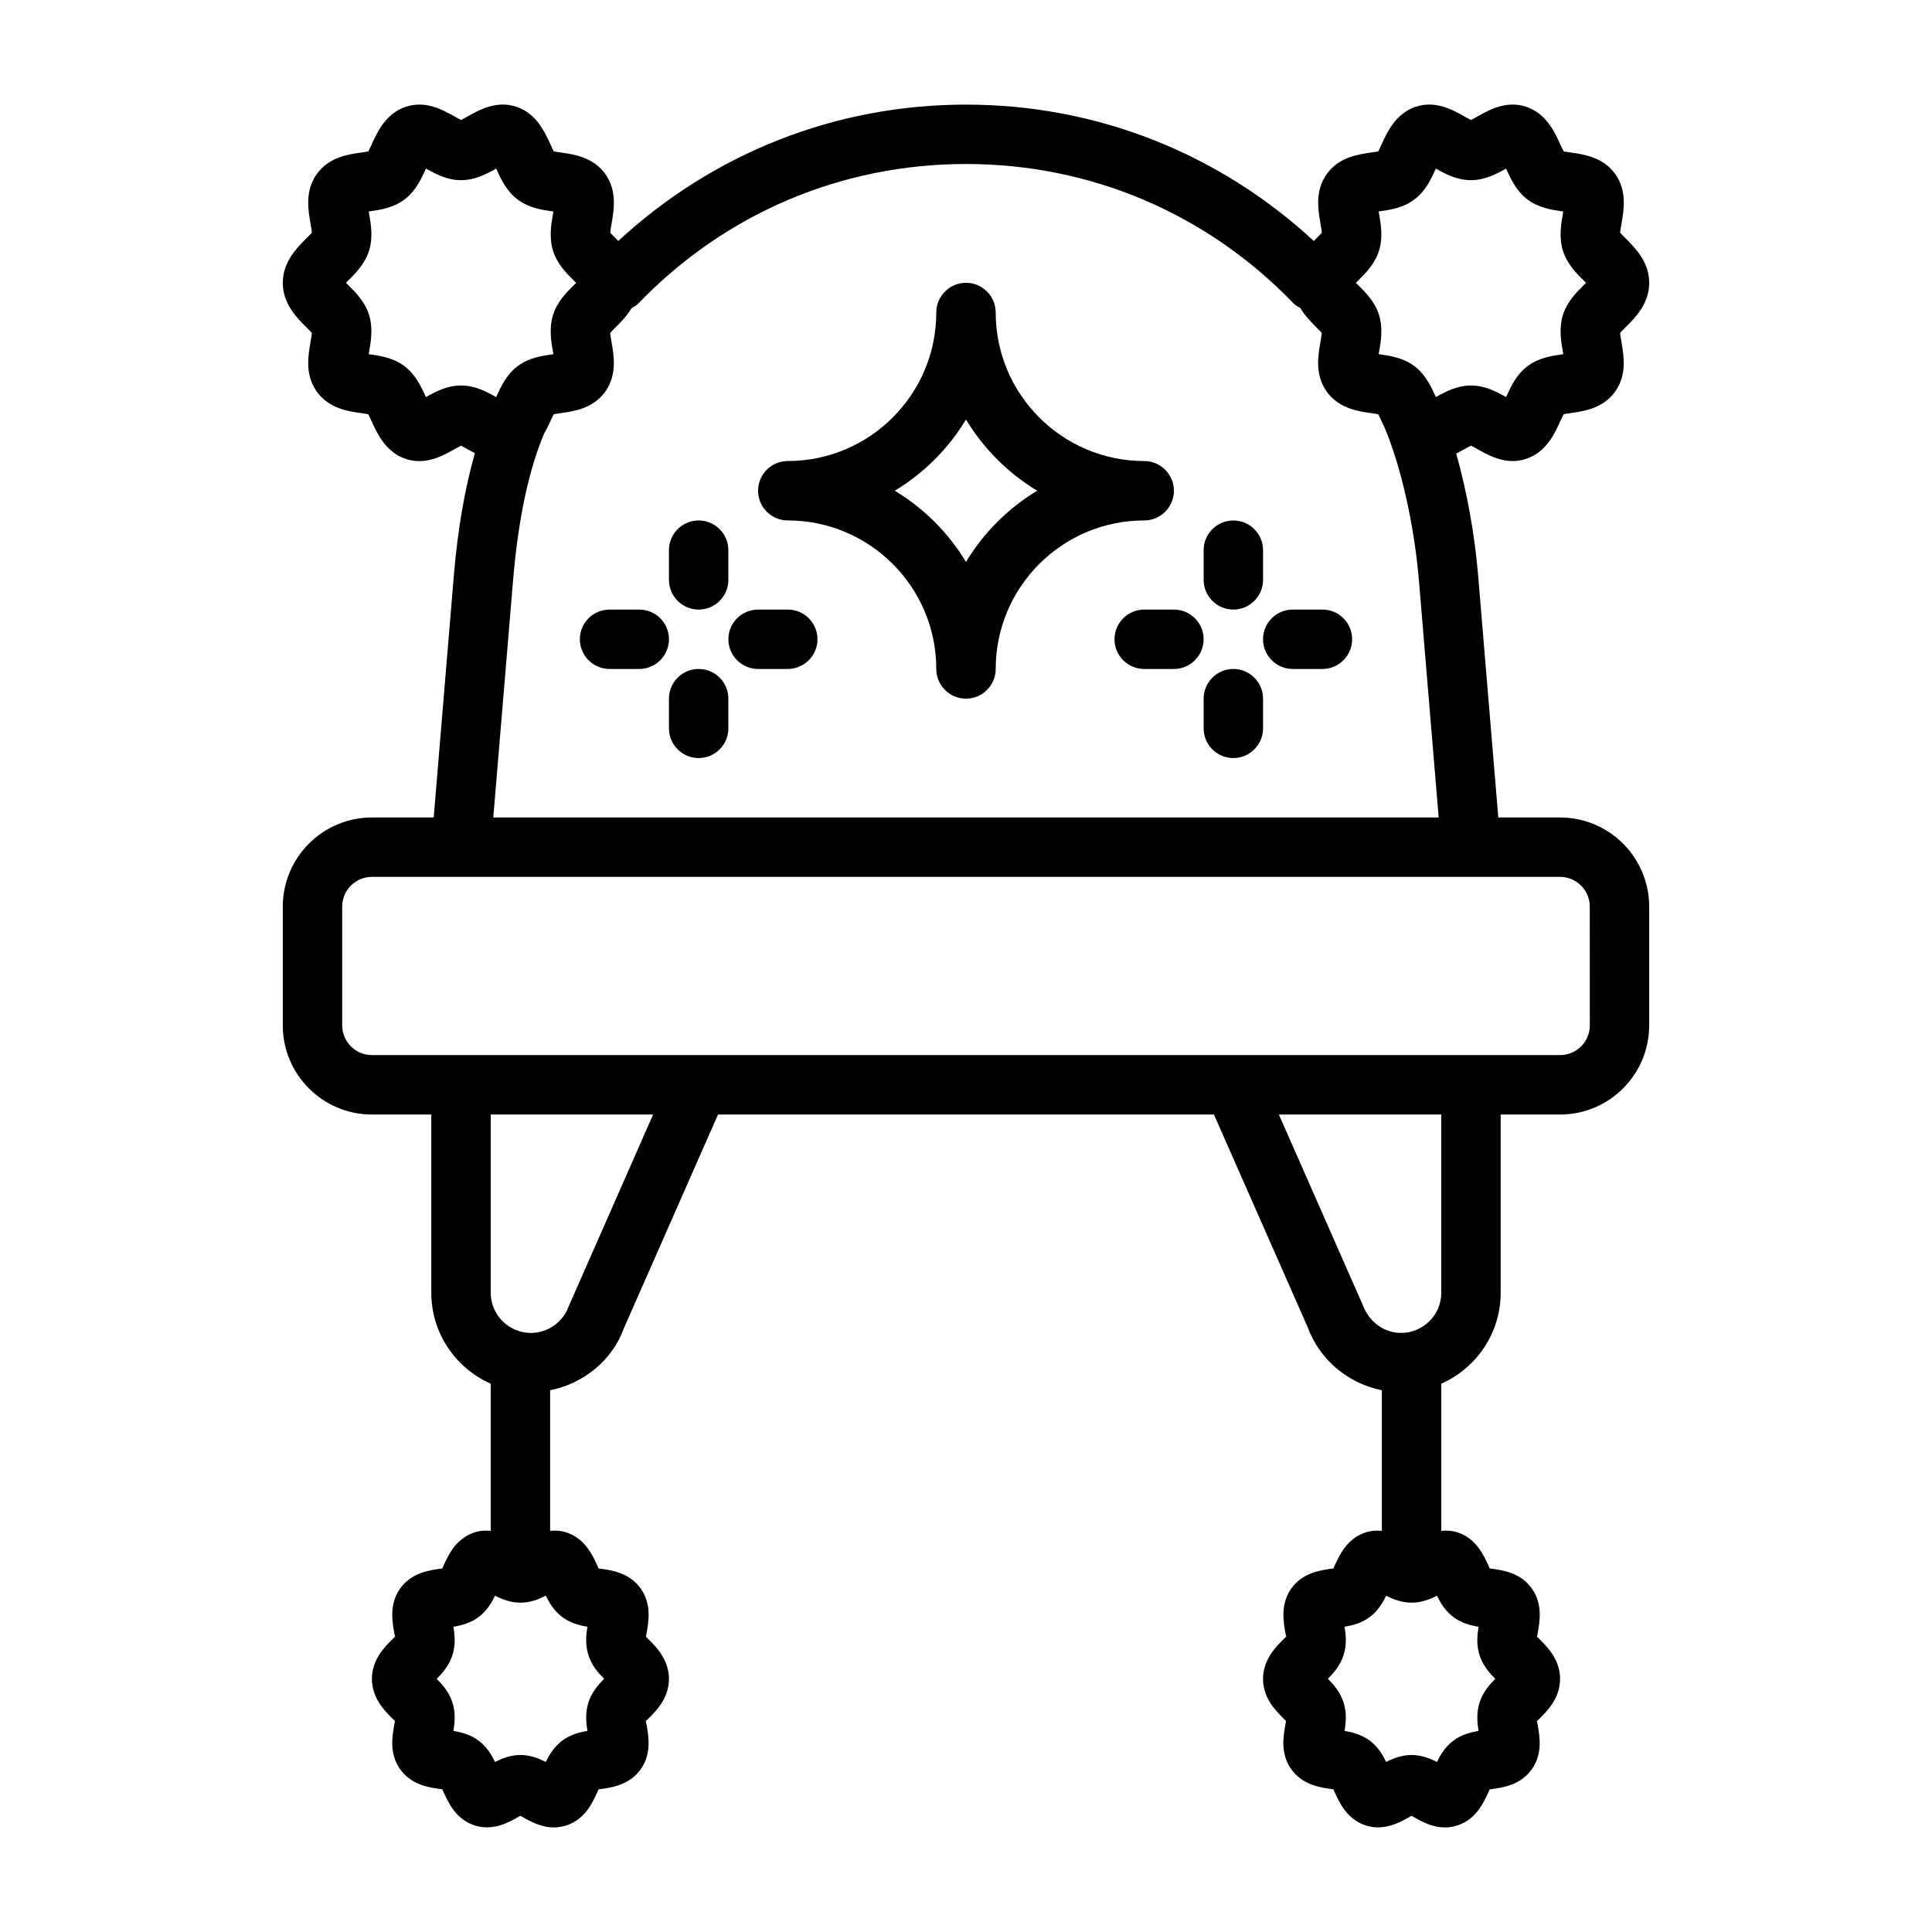
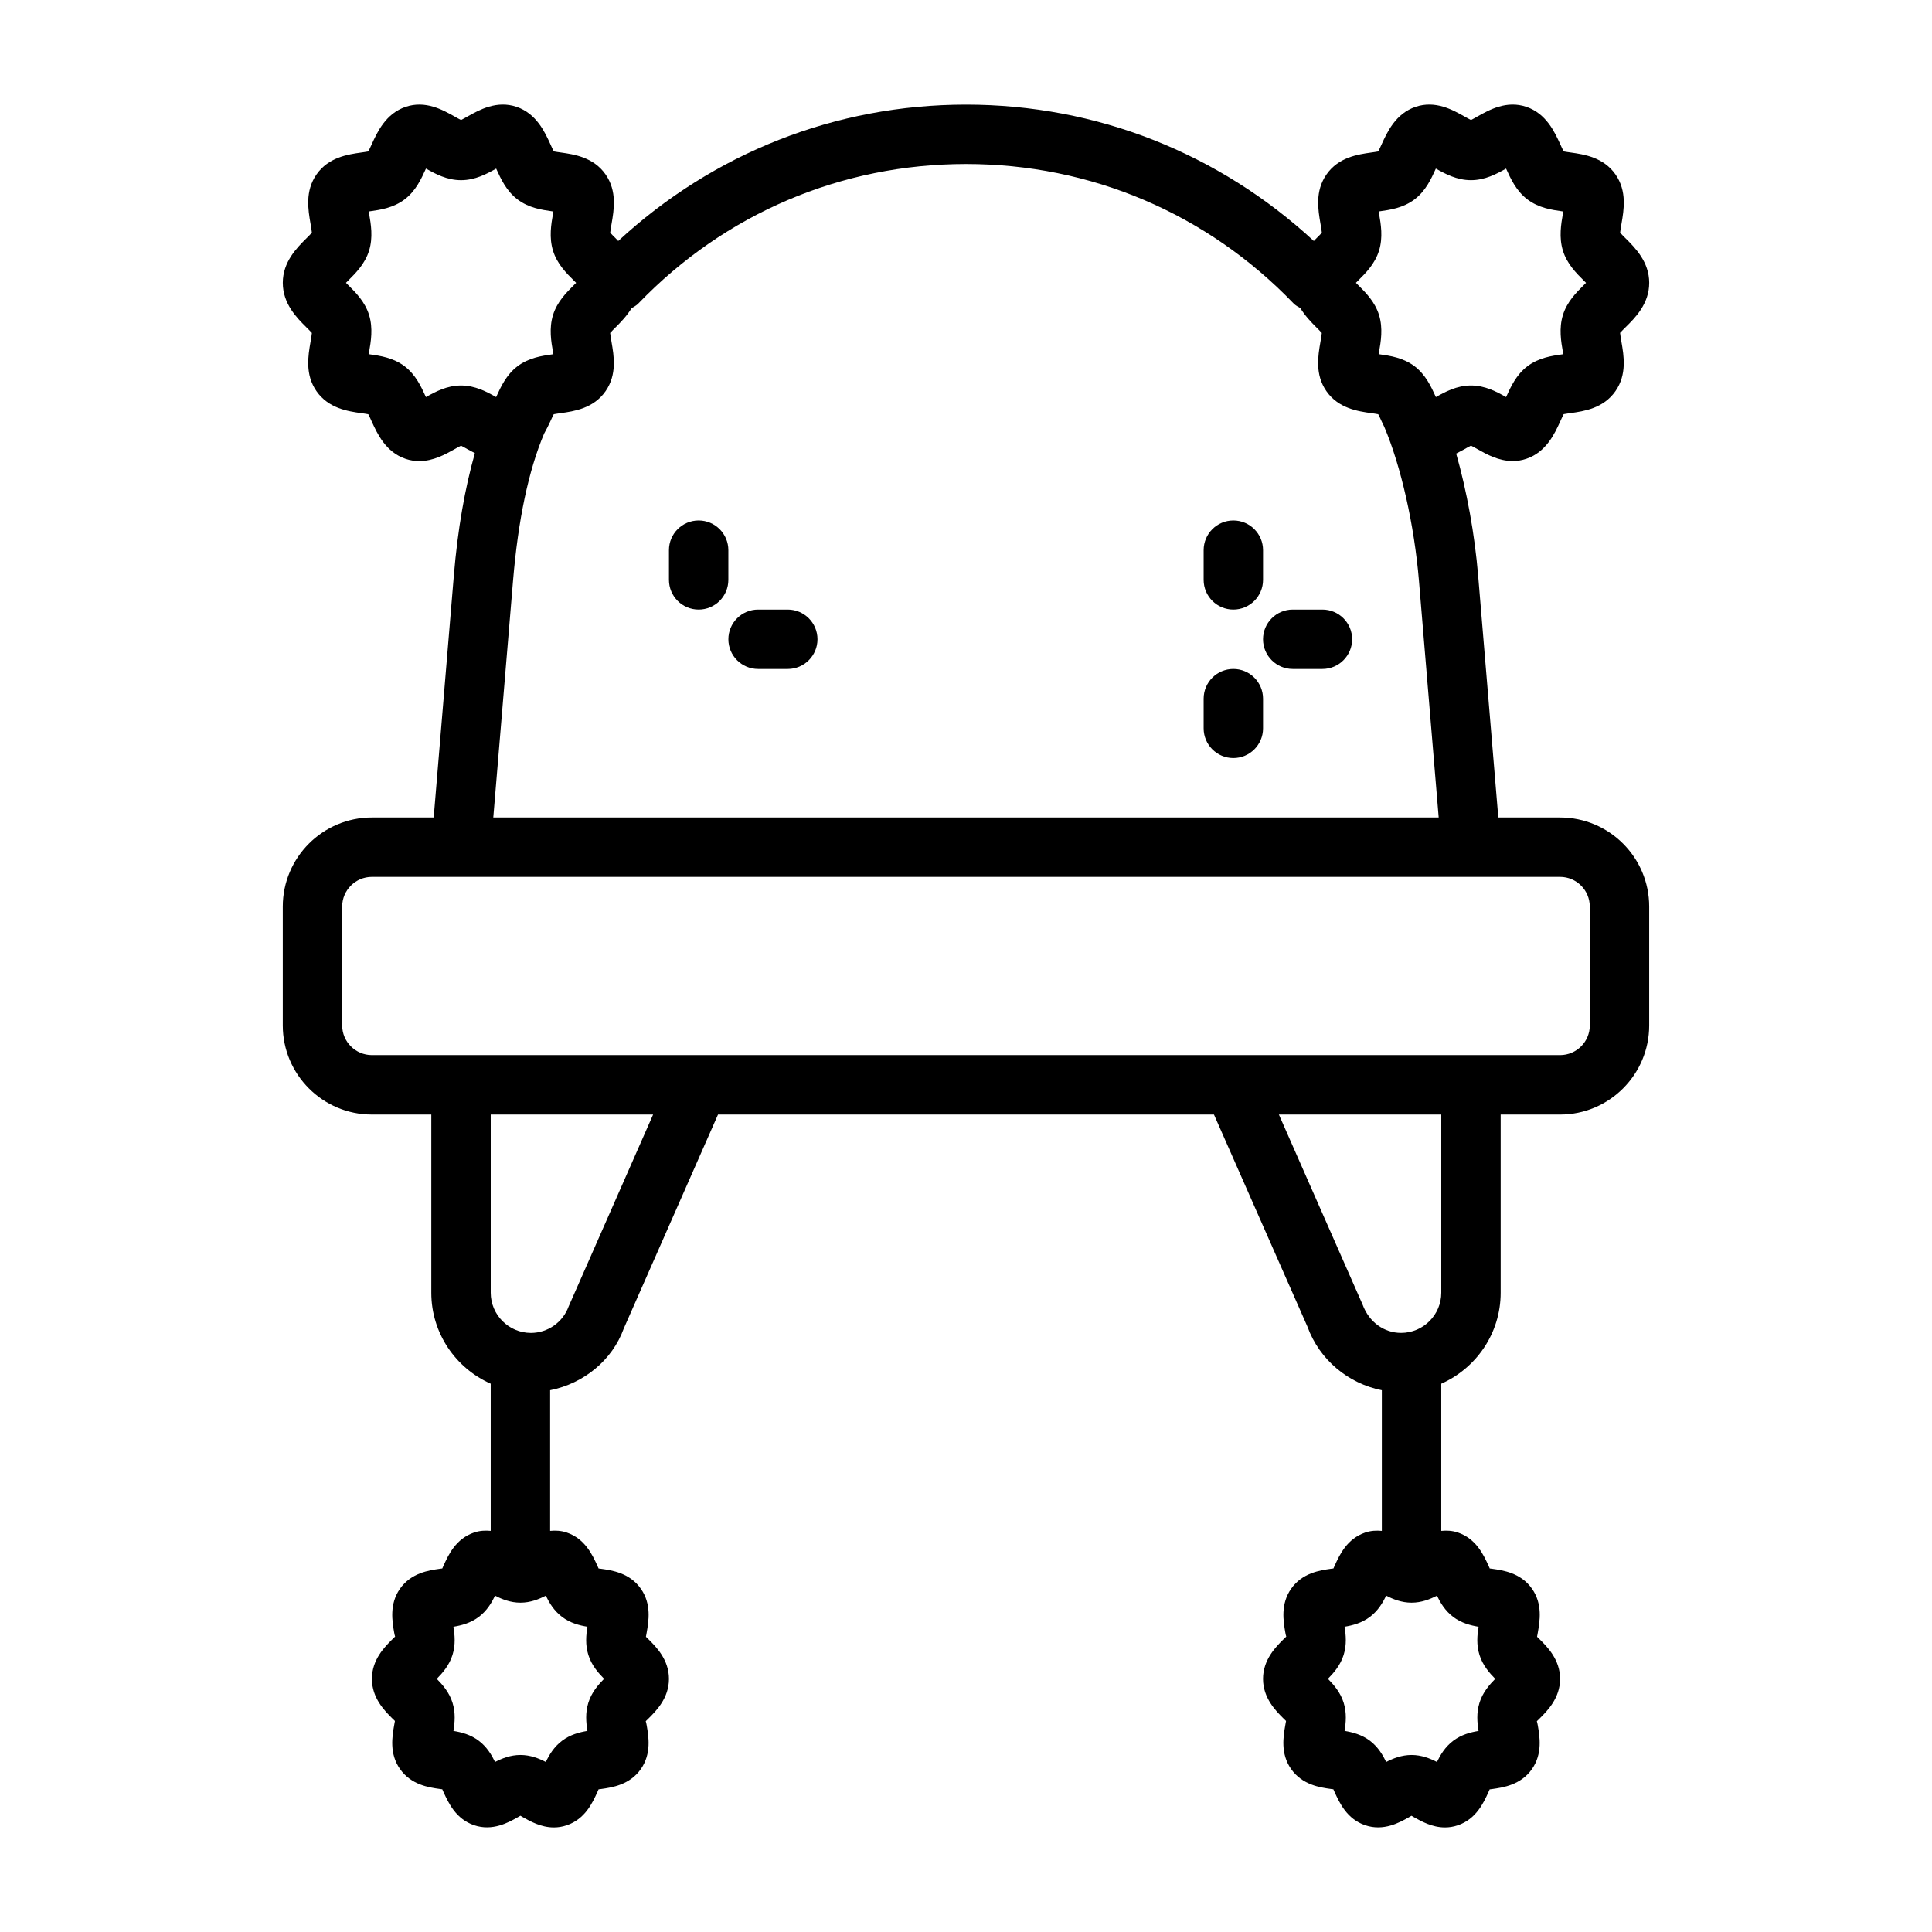
<svg xmlns="http://www.w3.org/2000/svg" fill="#000000" width="800px" height="800px" version="1.1" viewBox="144 144 512 512">
  <g>
    <path d="m557.44 360.64h-16.375l-5.336-64.031c-0.93-11.133-3.008-22.477-5.824-32.402 0.762-0.387 1.504-0.789 2.141-1.141 0.527-0.301 1.234-0.699 1.777-0.969 0.543 0.27 1.25 0.668 1.785 0.969 2.312 1.309 5.543 3.117 9.273 3.117 1.164 0 2.387-0.172 3.637-0.605 5.258-1.785 7.496-6.684 8.973-9.926 0.262-0.566 0.613-1.34 0.898-1.891 0.559-0.109 1.316-0.211 1.875-0.293 3.449-0.488 8.66-1.211 11.855-5.824 3.078-4.418 2.211-9.391 1.582-13.027-0.125-0.723-0.301-1.73-0.363-2.402 0.395-0.449 1.016-1.062 1.473-1.512 2.492-2.453 6.246-6.176 6.246-11.75s-3.754-9.297-6.234-11.77c-0.457-0.449-1.078-1.07-1.473-1.52 0.062-0.668 0.234-1.676 0.363-2.402 0.629-3.629 1.488-8.605-1.582-13.02-3.203-4.606-8.414-5.336-11.863-5.824-0.559-0.078-1.316-0.18-1.875-0.293-0.293-0.551-0.645-1.316-0.906-1.891-1.48-3.234-3.715-8.133-8.965-9.918-5.273-1.793-9.871 0.805-12.926 2.512-0.52 0.309-1.227 0.703-1.77 0.973-0.543-0.27-1.25-0.668-1.785-0.969-3.039-1.715-7.644-4.305-12.918-2.519-5.258 1.785-7.496 6.684-8.973 9.926-0.262 0.566-0.613 1.34-0.898 1.891-0.559 0.109-1.316 0.211-1.875 0.293-3.449 0.488-8.66 1.211-11.855 5.824-3.078 4.418-2.211 9.391-1.582 13.027 0.125 0.723 0.301 1.73 0.363 2.402-0.395 0.449-1.016 1.062-1.473 1.512-0.203 0.195-0.441 0.465-0.652 0.676-25.211-23.277-57.57-36.141-92.176-36.141s-66.969 12.863-92.164 36.141c-0.211-0.219-0.457-0.48-0.652-0.684-0.457-0.449-1.078-1.062-1.473-1.512 0.062-0.668 0.234-1.676 0.363-2.402 0.629-3.637 1.488-8.613-1.582-13.027-3.203-4.606-8.406-5.336-11.855-5.824-0.559-0.078-1.316-0.18-1.875-0.293-0.293-0.551-0.645-1.316-0.898-1.891-1.48-3.242-3.715-8.141-8.98-9.926-5.258-1.77-9.863 0.805-12.91 2.519-0.547 0.305-1.254 0.707-1.797 0.977-0.543-0.27-1.25-0.66-1.777-0.969-3.047-1.707-7.644-4.305-12.926-2.512-5.25 1.785-7.496 6.684-8.965 9.918-0.262 0.574-0.613 1.34-0.906 1.891-0.559 0.109-1.316 0.211-1.875 0.293-3.449 0.488-8.66 1.211-11.863 5.824-3.07 4.418-2.203 9.391-1.574 13.02 0.125 0.723 0.297 1.73 0.359 2.398-0.395 0.449-1.016 1.074-1.473 1.52-2.481 2.473-6.234 6.195-6.234 11.77s3.754 9.305 6.234 11.77c0.457 0.449 1.078 1.062 1.473 1.512-0.062 0.668-0.234 1.676-0.363 2.402-0.629 3.637-1.488 8.613 1.582 13.027 3.203 4.606 8.406 5.336 11.855 5.824 0.559 0.078 1.316 0.18 1.875 0.293 0.293 0.551 0.645 1.316 0.898 1.891 1.48 3.242 3.715 8.141 8.98 9.926 1.25 0.426 2.465 0.598 3.637 0.598 3.731 0 6.957-1.812 9.273-3.117 0.527-0.301 1.242-0.699 1.785-0.969 0.543 0.27 1.25 0.66 1.777 0.969 0.566 0.316 1.227 0.668 1.898 1.008-2.637 9.297-4.551 20.113-5.582 32.527l-5.332 64.027h-16.375c-13.02 0-23.617 10.598-23.617 23.617v31.488c0 13.02 10.598 23.617 23.617 23.617h15.742v47.23c0 10.762 6.496 20.004 15.742 24.105v38.996c-1.387-0.125-2.832-0.094-4.394 0.434-4.856 1.645-6.816 5.934-8.109 8.777-0.117 0.25-0.219 0.504-0.332 0.754-0.219 0.023-0.441 0.055-0.66 0.086-2.852 0.402-7.613 1.07-10.57 5.32-2.816 4.062-2.039 8.582-1.52 11.578 0.07 0.418 0.164 0.828 0.25 1.07-0.227 0.227-0.473 0.457-0.699 0.684-2.043 2.023-5.449 5.414-5.449 10.523s3.41 8.5 5.449 10.523c0.219 0.211 0.449 0.426 0.652 0.637-0.055 0.363-0.141 0.738-0.203 1.117-0.52 2.992-1.309 7.527 1.527 11.578 2.953 4.25 7.715 4.922 10.555 5.32 0.227 0.031 0.449 0.055 0.668 0.086 0.109 0.242 0.219 0.504 0.332 0.754 1.301 2.832 3.258 7.125 8.102 8.77 4.887 1.652 9.102-0.715 11.609-2.133 0.219-0.125 0.441-0.25 0.652-0.379 0.211 0.125 0.434 0.25 0.652 0.379 1.922 1.086 4.812 2.719 8.219 2.719 1.086 0 2.227-0.164 3.41-0.566 4.856-1.645 6.816-5.934 8.109-8.777 0.117-0.25 0.219-0.504 0.332-0.754 0.219-0.023 0.441-0.055 0.66-0.086 2.852-0.402 7.613-1.07 10.57-5.32 2.816-4.062 2.039-8.582 1.52-11.578-0.07-0.418-0.164-0.828-0.25-1.07 0.227-0.227 0.473-0.457 0.699-0.684 2.047-2.031 5.453-5.418 5.453-10.535 0-5.109-3.41-8.5-5.449-10.523-0.219-0.211-0.449-0.426-0.652-0.637 0.055-0.363 0.141-0.738 0.203-1.117 0.52-2.992 1.309-7.527-1.527-11.578-2.953-4.25-7.715-4.922-10.555-5.32-0.227-0.031-0.449-0.055-0.668-0.086-0.109-0.242-0.219-0.504-0.332-0.754-1.301-2.832-3.258-7.125-8.102-8.77-1.57-0.535-3.019-0.566-4.406-0.441v-37.273c8.918-1.762 16.492-7.981 19.508-16.336l24.984-56.723h131.43l24.789 56.246c3.18 8.754 10.785 15.035 19.703 16.816v37.273c-1.387-0.125-2.832-0.094-4.394 0.434-4.848 1.645-6.809 5.934-8.102 8.77-0.117 0.25-0.219 0.504-0.332 0.754-0.219 0.031-0.449 0.055-0.668 0.086-2.844 0.402-7.606 1.07-10.555 5.312-2.824 4.062-2.047 8.59-1.527 11.586 0.07 0.418 0.164 0.828 0.25 1.07-0.227 0.227-0.465 0.457-0.699 0.684-2.047 2.027-5.457 5.418-5.457 10.527s3.41 8.5 5.449 10.523c0.219 0.211 0.449 0.426 0.652 0.637-0.062 0.363-0.141 0.738-0.203 1.117-0.52 2.992-1.309 7.519 1.52 11.578 2.953 4.25 7.715 4.922 10.562 5.32 0.219 0.031 0.449 0.055 0.66 0.086 0.109 0.242 0.219 0.496 0.332 0.754 1.301 2.832 3.258 7.133 8.109 8.777 4.887 1.652 9.102-0.715 11.609-2.133 0.219-0.125 0.441-0.25 0.652-0.379 0.211 0.125 0.434 0.25 0.652 0.379 1.922 1.078 4.812 2.711 8.219 2.711 1.086 0 2.227-0.164 3.41-0.566 4.848-1.645 6.809-5.934 8.102-8.77 0.117-0.25 0.219-0.504 0.332-0.754 0.219-0.031 0.449-0.055 0.668-0.086 2.844-0.402 7.606-1.07 10.555-5.312 2.824-4.062 2.047-8.59 1.527-11.586-0.07-0.418-0.164-0.828-0.25-1.07 0.227-0.227 0.465-0.457 0.699-0.684 2.055-2.039 5.461-5.426 5.461-10.543 0-5.109-3.41-8.5-5.449-10.523-0.219-0.211-0.449-0.426-0.652-0.637 0.062-0.363 0.141-0.738 0.203-1.117 0.52-2.992 1.309-7.519-1.52-11.578-2.953-4.25-7.715-4.922-10.562-5.32-0.219-0.031-0.449-0.055-0.66-0.086-0.109-0.242-0.219-0.496-0.332-0.754-1.301-2.832-3.258-7.133-8.109-8.777-1.57-0.527-3.019-0.559-4.406-0.434v-38.996c9.25-4.102 15.742-13.344 15.742-24.105v-47.23h15.742c13.02 0 23.617-10.598 23.617-23.617v-31.488c0.004-13.02-10.59-23.617-23.613-23.617zm-53.512-142.29c1.977-1.961 4.434-4.41 5.527-7.918 1.094-3.535 0.496-7.039 0-9.848-0.031-0.164-0.062-0.348-0.094-0.543 0.07-0.008 0.141-0.016 0.203-0.031 2.809-0.395 6.297-0.883 9.32-3.18 2.938-2.234 4.41-5.457 5.582-8.047 0.016-0.039 0.031-0.07 0.047-0.109 2.488 1.402 5.559 3.07 9.305 3.07s6.816-1.668 9.305-3.07c0.016 0.031 0.031 0.07 0.047 0.109 1.18 2.59 2.652 5.816 5.582 8.047 3.023 2.297 6.519 2.793 9.32 3.188 0.07 0.008 0.141 0.016 0.211 0.031-0.031 0.188-0.062 0.371-0.094 0.535-0.488 2.809-1.094 6.312 0 9.855 1.094 3.512 3.551 5.953 5.527 7.918 0.18 0.18 0.395 0.387 0.598 0.598-0.203 0.211-0.418 0.418-0.598 0.598-1.977 1.961-4.434 4.41-5.527 7.918-1.094 3.535-0.496 7.039 0 9.848 0.031 0.164 0.062 0.348 0.094 0.543-0.07 0.008-0.141 0.016-0.203 0.031-2.809 0.395-6.297 0.883-9.32 3.18-2.938 2.234-4.41 5.457-5.582 8.047-0.016 0.039-0.031 0.07-0.047 0.109-2.488-1.402-5.559-3.07-9.305-3.07-3.746 0-6.816 1.668-9.305 3.07-0.016-0.031-0.031-0.07-0.047-0.109-1.18-2.59-2.652-5.816-5.582-8.047-3.023-2.297-6.519-2.793-9.32-3.188-0.07-0.008-0.141-0.016-0.211-0.031 0.031-0.188 0.062-0.371 0.094-0.535 0.488-2.809 1.094-6.312 0-9.855-1.094-3.512-3.551-5.953-5.527-7.918-0.18-0.18-0.395-0.387-0.598-0.598 0.203-0.211 0.406-0.418 0.598-0.598zm-237.75 27.812c-3.746 0-6.816 1.668-9.305 3.07-0.016-0.039-0.031-0.07-0.047-0.109-1.18-2.59-2.652-5.816-5.582-8.047-3.023-2.297-6.519-2.793-9.328-3.188-0.062-0.008-0.133-0.016-0.203-0.031 0.031-0.188 0.062-0.371 0.094-0.543 0.488-2.809 1.094-6.312 0-9.855-1.094-3.512-3.551-5.953-5.527-7.91-0.18-0.18-0.395-0.387-0.598-0.598 0.203-0.211 0.418-0.418 0.598-0.598 1.977-1.969 4.434-4.41 5.527-7.918 1.094-3.543 0.496-7.047 0-9.855-0.031-0.164-0.062-0.348-0.094-0.535 0.07-0.008 0.141-0.016 0.211-0.031 2.801-0.395 6.297-0.883 9.32-3.18 2.938-2.234 4.41-5.457 5.59-8.047 0.016-0.039 0.031-0.07 0.047-0.109 2.488 1.395 5.559 3.07 9.305 3.07s6.816-1.668 9.305-3.07c0.016 0.039 0.031 0.07 0.047 0.109 1.18 2.59 2.652 5.816 5.582 8.047 3.023 2.297 6.519 2.793 9.328 3.188 0.062 0.008 0.133 0.016 0.203 0.031-0.031 0.188-0.062 0.371-0.094 0.543-0.488 2.809-1.094 6.312 0 9.855 1.094 3.512 3.551 5.953 5.527 7.91 0.18 0.18 0.395 0.387 0.598 0.598-0.203 0.211-0.418 0.418-0.598 0.598-1.977 1.969-4.434 4.41-5.527 7.918-1.094 3.543-0.496 7.047 0 9.855 0.031 0.164 0.062 0.348 0.094 0.535-0.07 0.008-0.141 0.016-0.211 0.031-2.801 0.395-6.297 0.883-9.32 3.18-2.938 2.234-4.41 5.457-5.59 8.047-0.016 0.039-0.031 0.07-0.047 0.109-2.488-1.402-5.559-3.07-9.305-3.07zm13.781 51.75c1.348-16.152 4.117-29.262 8.234-38.996 0.645-1.148 1.203-2.273 1.652-3.25 0.262-0.574 0.613-1.34 0.906-1.891 0.559-0.109 1.316-0.211 1.875-0.293 3.449-0.488 8.66-1.211 11.863-5.824 3.07-4.418 2.203-9.391 1.574-13.02-0.125-0.723-0.301-1.73-0.363-2.402 0.395-0.449 1.016-1.07 1.473-1.52 1.309-1.301 2.938-2.977 4.211-5.055 0.629-0.363 1.273-0.699 1.801-1.25 22.934-23.828 53.77-36.953 86.816-36.953 33.055 0 63.883 13.121 86.812 36.953 0.52 0.543 1.164 0.867 1.785 1.227 1.273 2.086 2.914 3.769 4.219 5.078 0.457 0.449 1.078 1.07 1.473 1.52-0.062 0.668-0.234 1.676-0.363 2.402-0.629 3.629-1.488 8.605 1.582 13.02 3.203 4.606 8.414 5.336 11.863 5.824 0.559 0.078 1.316 0.18 1.875 0.293 0.293 0.551 0.645 1.316 0.906 1.891 0.203 0.441 0.465 0.961 0.699 1.457 4.441 10.438 7.957 26.062 9.188 40.793l5.227 62.719h-250.54zm12.957 274.55c2.203 1.684 4.676 2.297 6.754 2.637-0.348 2.195-0.598 4.762 0.242 7.453 0.859 2.785 2.66 4.809 4.18 6.352-1.52 1.543-3.312 3.566-4.172 6.336-0.844 2.699-0.598 5.273-0.25 7.469-2.078 0.348-4.551 0.961-6.762 2.644-2.109 1.605-3.344 3.684-4.266 5.59-1.836-0.945-4.094-1.852-6.723-1.852-2.629 0-4.887 0.906-6.723 1.852-0.93-1.906-2.164-3.984-4.273-5.59-2.203-1.684-4.676-2.297-6.754-2.637 0.348-2.195 0.598-4.762-0.242-7.453-0.859-2.785-2.66-4.809-4.18-6.352 1.52-1.543 3.312-3.566 4.172-6.336 0.844-2.699 0.598-5.273 0.25-7.469 2.078-0.348 4.551-0.961 6.762-2.644 2.109-1.605 3.344-3.684 4.266-5.59 1.836 0.945 4.094 1.852 6.723 1.852 2.629 0 4.887-0.906 6.723-1.852 0.93 1.906 2.164 3.984 4.273 5.59zm1.781-82.238c-1.52 4.195-5.543 7.016-10.004 7.016-5.867-0.008-10.645-4.785-10.645-10.652v-47.23h43.035zm234.38 82.246c2.211 1.676 4.676 2.289 6.754 2.637-0.348 2.188-0.598 4.762 0.242 7.453 0.859 2.785 2.66 4.809 4.18 6.352-1.52 1.543-3.312 3.566-4.172 6.336-0.844 2.707-0.598 5.273-0.25 7.469-2.078 0.34-4.551 0.961-6.754 2.637-2.109 1.605-3.344 3.684-4.273 5.59-1.836-0.945-4.094-1.852-6.723-1.852s-4.887 0.906-6.723 1.852c-0.93-1.906-2.164-3.984-4.273-5.598-2.211-1.676-4.676-2.289-6.754-2.637 0.348-2.188 0.598-4.762-0.242-7.453-0.859-2.785-2.66-4.809-4.18-6.352 1.52-1.543 3.312-3.566 4.172-6.336 0.844-2.707 0.598-5.273 0.25-7.469 2.078-0.34 4.551-0.961 6.754-2.637 2.109-1.605 3.344-3.684 4.273-5.59 1.836 0.945 4.094 1.852 6.723 1.852s4.887-0.906 6.723-1.852c0.93 1.906 2.164 3.984 4.273 5.598zm-3.125-85.883c0 5.871-4.777 10.645-10.652 10.645-4.457 0-8.477-2.816-10.195-7.496l-22.188-50.379h43.035zm39.363-70.848c0 4.336-3.535 7.871-7.871 7.871h-86.711-0.008-141.45-0.008-86.711c-4.336 0-7.871-3.535-7.871-7.871v-31.488c0-4.336 3.535-7.871 7.871-7.871h314.88c4.336 0 7.871 3.535 7.871 7.871z" />
-     <path d="m455.1 274.05c0-4.344-3.527-7.871-7.871-7.871-21.703 0-39.359-17.656-39.359-39.359 0-4.344-3.527-7.871-7.871-7.871s-7.871 3.527-7.871 7.871c0 21.703-17.656 39.359-39.359 39.359-4.344 0-7.871 3.527-7.871 7.871s3.527 7.871 7.871 7.871c21.703 0 39.359 17.656 39.359 39.359 0 4.344 3.527 7.871 7.871 7.871s7.871-3.527 7.871-7.871c0-21.703 17.656-39.359 39.359-39.359 4.344 0 7.871-3.527 7.871-7.871zm-55.102 18.867c-4.652-7.723-11.156-14.219-18.871-18.871 7.723-4.652 14.219-11.156 18.871-18.871 4.652 7.723 11.156 14.219 18.871 18.871-7.719 4.656-14.219 11.156-18.871 18.871z" />
    <path d="m329.15 305.54c4.344 0 7.871-3.527 7.871-7.871v-7.871c0-4.344-3.527-7.871-7.871-7.871s-7.871 3.527-7.871 7.871v7.871c0 4.344 3.527 7.871 7.871 7.871z" />
-     <path d="m329.15 321.28c-4.344 0-7.871 3.527-7.871 7.871v7.871c0 4.344 3.527 7.871 7.871 7.871s7.871-3.527 7.871-7.871v-7.871c0.004-4.344-3.523-7.871-7.871-7.871z" />
    <path d="m352.77 305.54h-7.871c-4.344 0-7.871 3.527-7.871 7.871s3.527 7.871 7.871 7.871h7.871c4.344 0 7.871-3.527 7.871-7.871s-3.523-7.871-7.871-7.871z" />
-     <path d="m313.41 305.54h-7.871c-4.344 0-7.871 3.527-7.871 7.871s3.527 7.871 7.871 7.871h7.871c4.344 0 7.871-3.527 7.871-7.871s-3.527-7.871-7.871-7.871z" />
    <path d="m470.85 305.54c4.344 0 7.871-3.527 7.871-7.871v-7.871c0-4.344-3.527-7.871-7.871-7.871s-7.871 3.527-7.871 7.871v7.871c0 4.344 3.523 7.871 7.871 7.871z" />
    <path d="m470.85 321.28c-4.344 0-7.871 3.527-7.871 7.871v7.871c0 4.344 3.527 7.871 7.871 7.871s7.871-3.527 7.871-7.871v-7.871c0-4.344-3.527-7.871-7.871-7.871z" />
    <path d="m494.46 305.54h-7.871c-4.344 0-7.871 3.527-7.871 7.871s3.527 7.871 7.871 7.871h7.871c4.344 0 7.871-3.527 7.871-7.871 0.004-4.344-3.523-7.871-7.871-7.871z" />
-     <path d="m455.1 305.54h-7.871c-4.344 0-7.871 3.527-7.871 7.871s3.527 7.871 7.871 7.871h7.871c4.344 0 7.871-3.527 7.871-7.871 0.004-4.344-3.523-7.871-7.871-7.871z" />
  </g>
</svg>